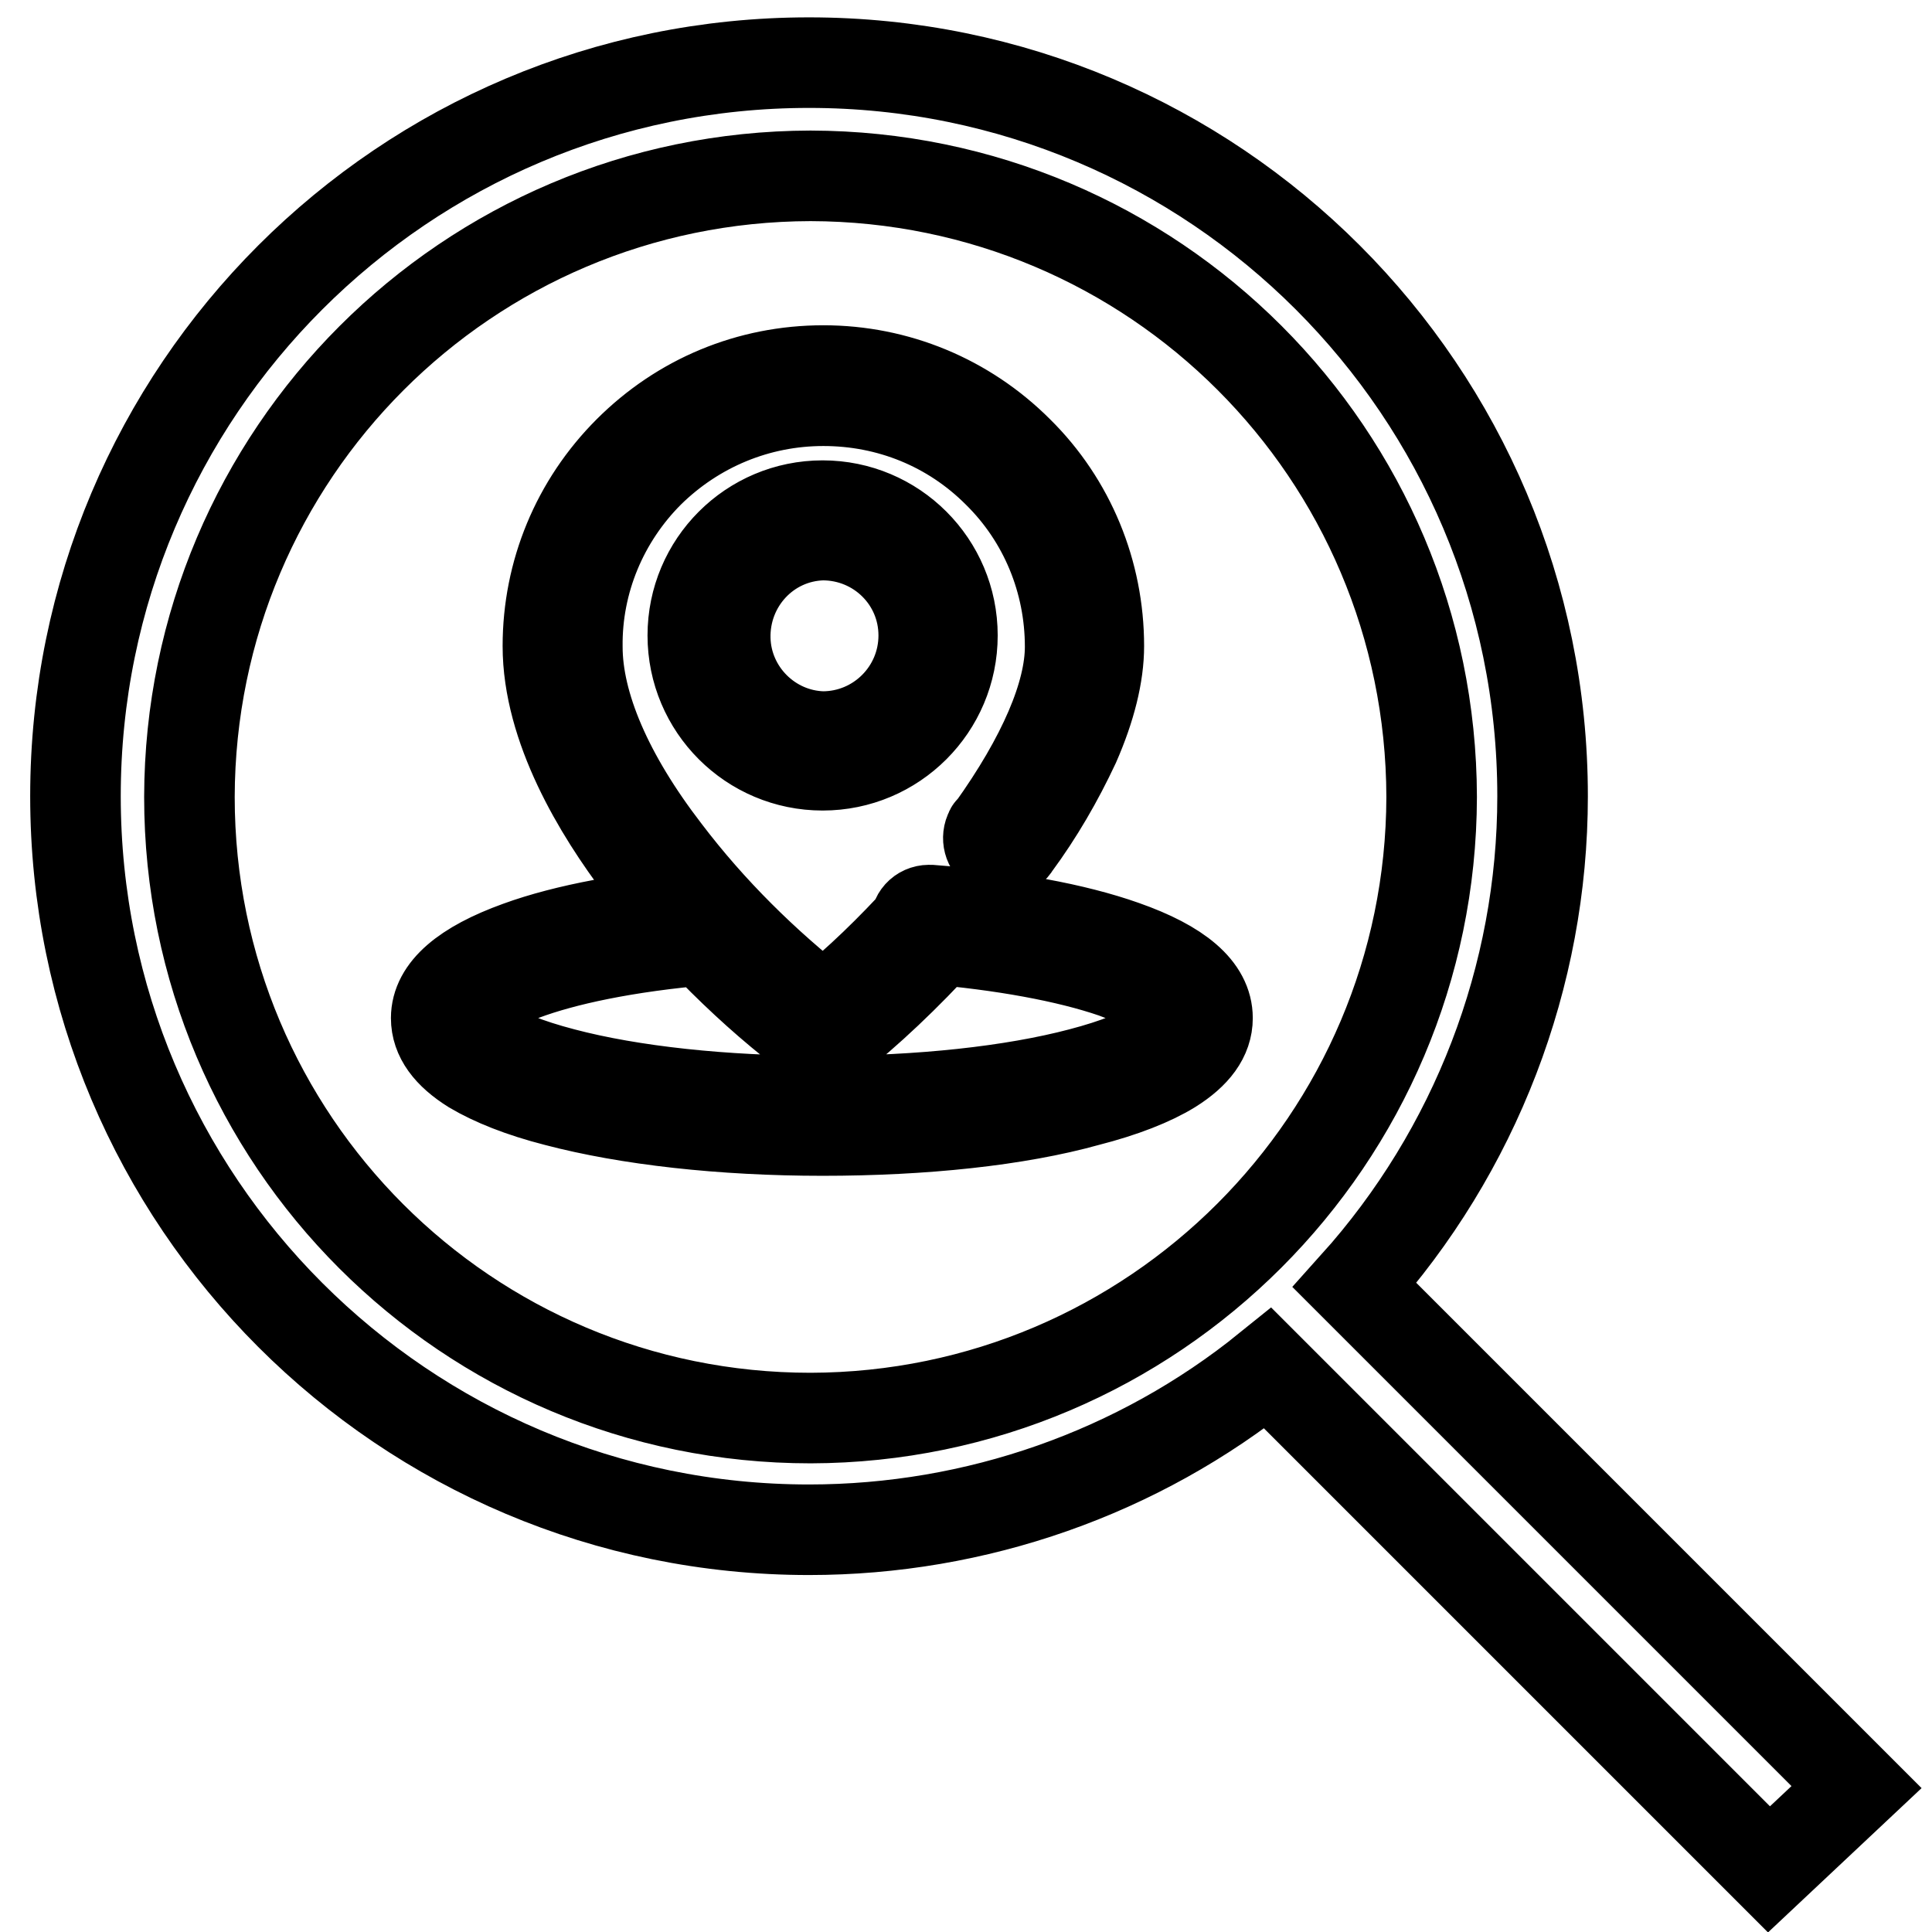
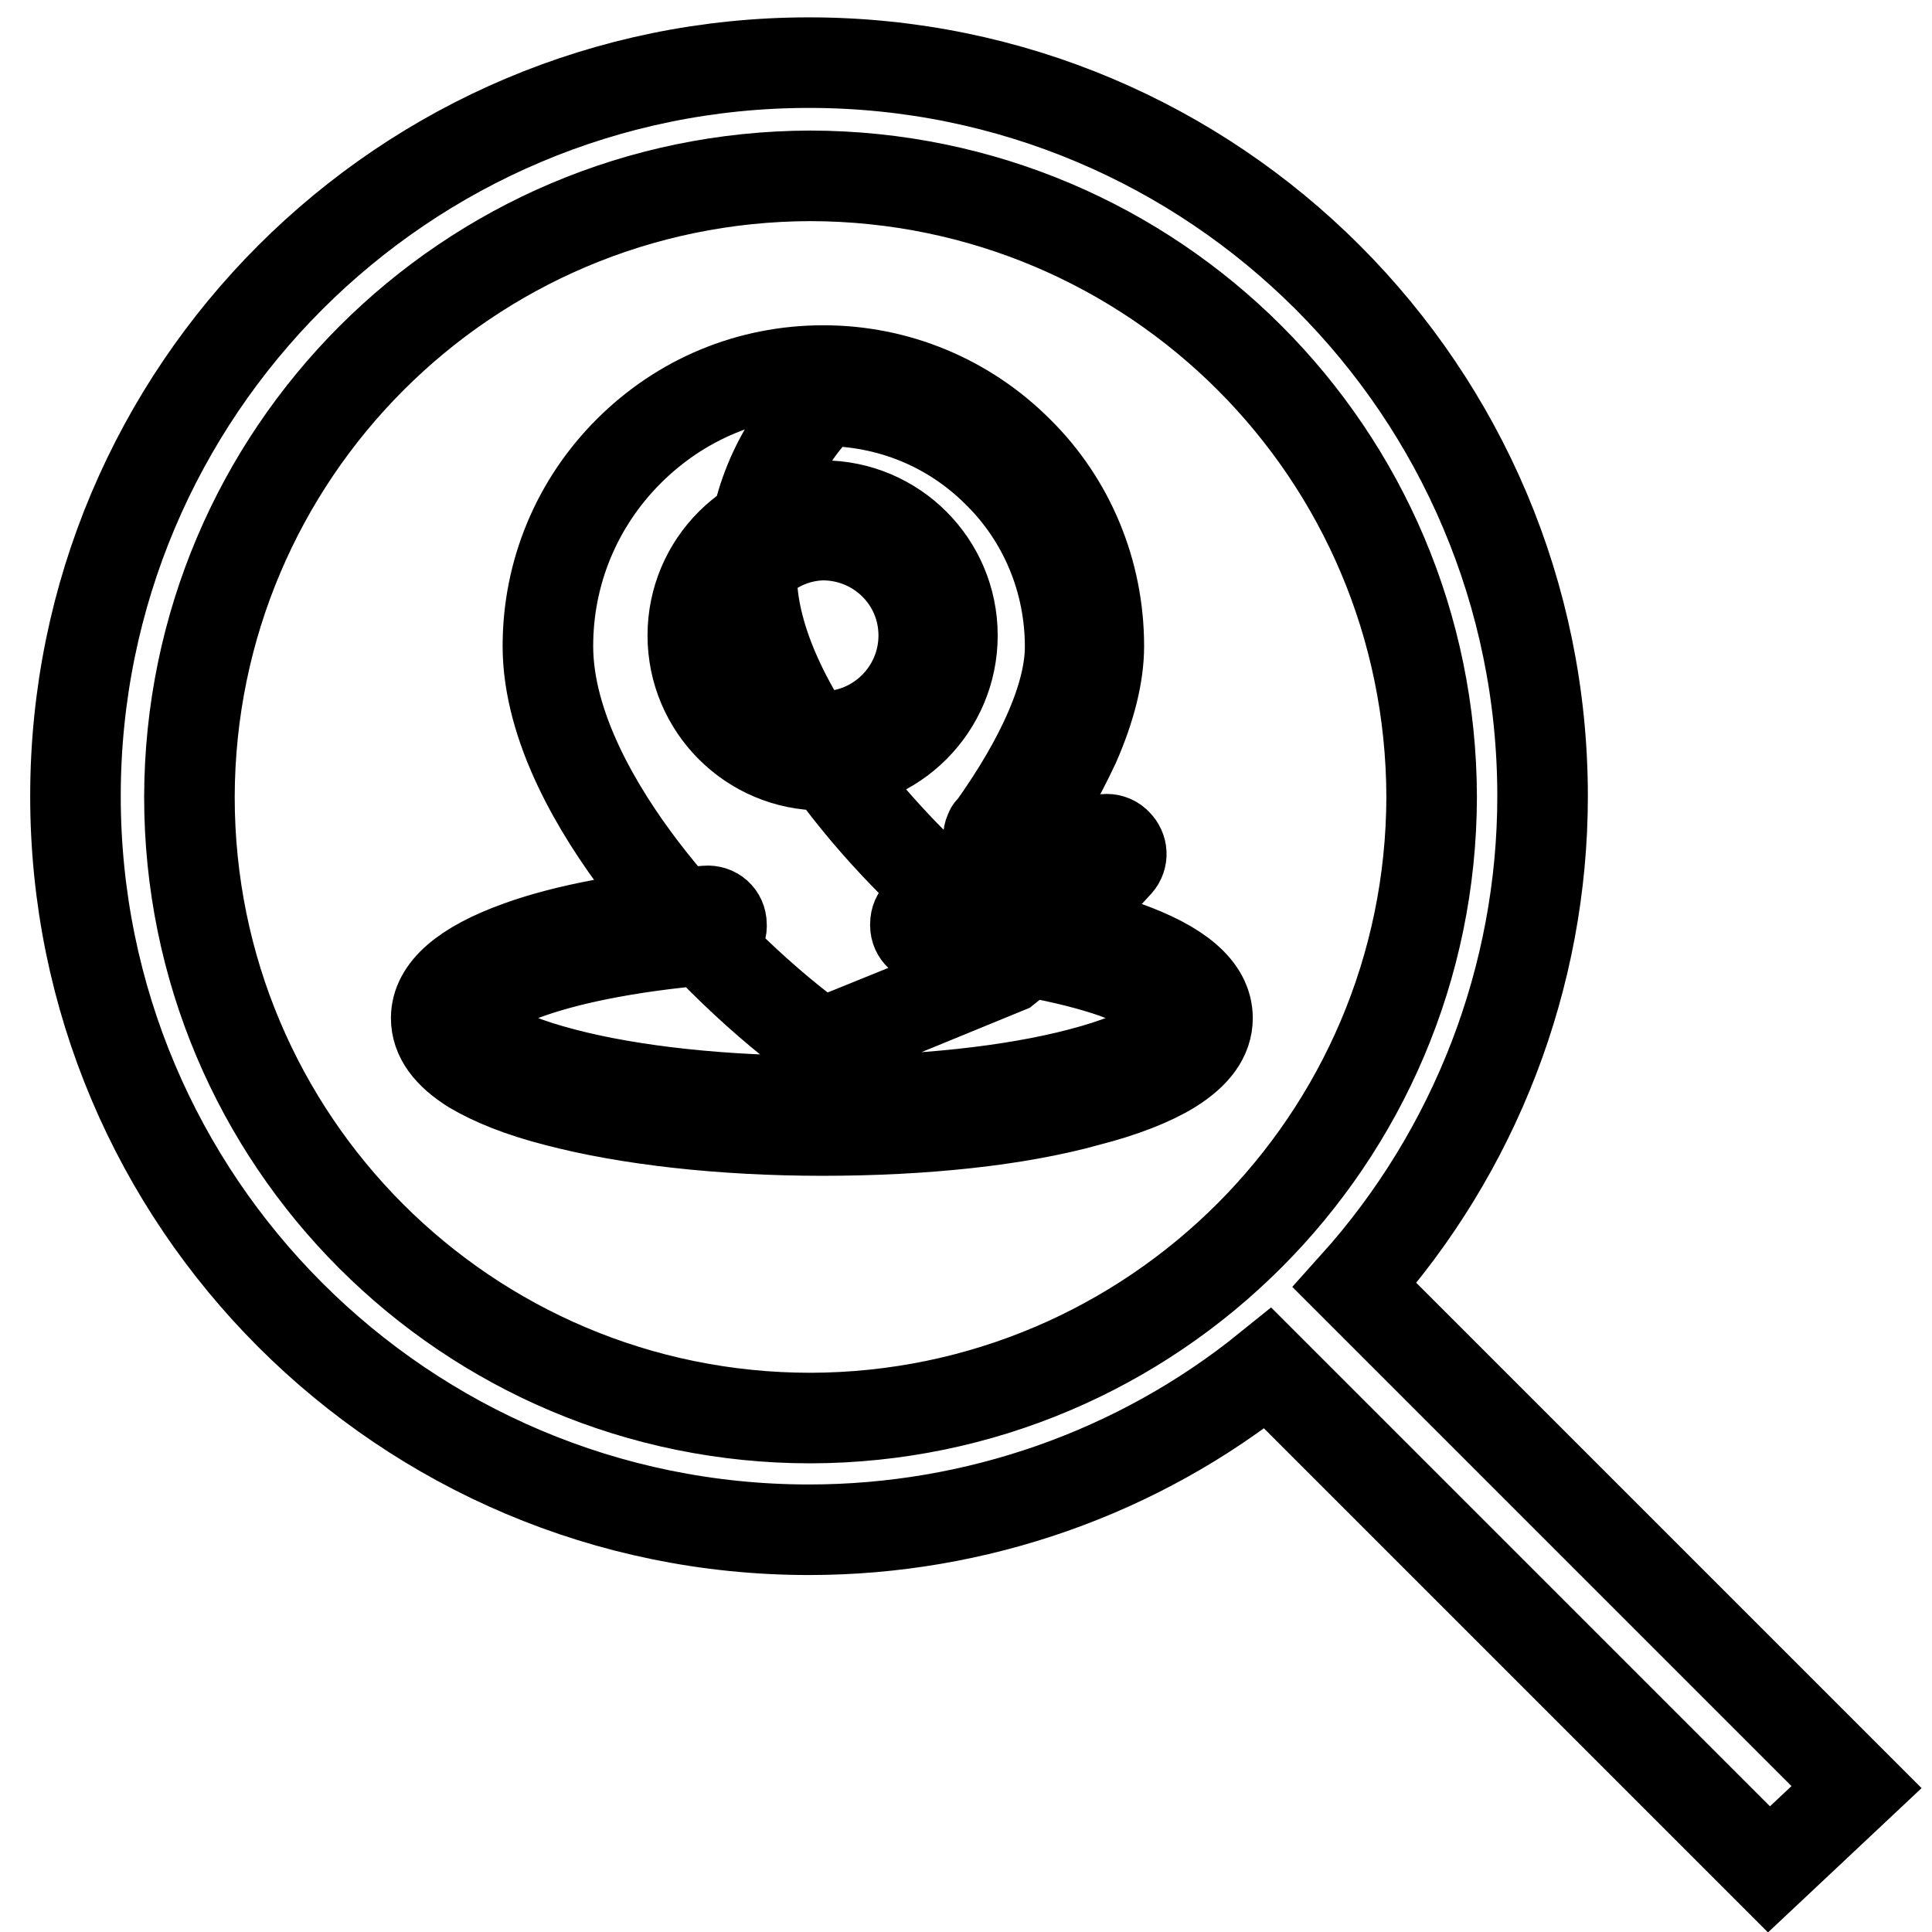
<svg xmlns="http://www.w3.org/2000/svg" version="1.1" x="0px" y="0px" viewBox="0 0 256 256" enable-background="new 0 0 256 256" xml:space="preserve">
  <g>
-     <path stroke-width="12" fill-opacity="0" stroke="#000000" d="M109,101.4c-9.5,0-17.2-7.7-17.2-17.2c0-9.5,7.7-17.2,17.2-17.2c9.5,0,17.2,7.7,17.2,17.2 C126.2,93.7,118.5,101.4,109,101.4z M109,70.9c-7.4,0.2-13.1,6.4-12.9,13.8c0.2,7,5.9,12.7,12.9,12.9c7.4,0,13.4-6,13.4-13.4 S116.4,70.9,109,70.9L109,70.9z M109,138.1c-0.4,0-0.8-0.1-1.1-0.4c-8-5.9-16.6-14.4-22.9-22.7c-5.7-7.5-12.4-18.6-12.4-29.4 c0-9.7,3.8-18.9,10.7-25.8c6.9-6.9,16-10.7,25.8-10.7c9.7,0,18.9,3.8,25.8,10.7c6.9,6.8,10.7,16.1,10.7,25.8c0,3.8-1.1,8.2-3.2,13 c-2.2,4.7-4.8,9.2-7.9,13.4c-0.5,0.9-1.7,1.2-2.6,0.7c-0.9-0.5-1.2-1.7-0.7-2.6c0-0.1,0.1-0.2,0.2-0.2c6.8-9.5,10.4-17.9,10.4-24.2 c0-8.7-3.4-17-9.6-23.1c-6.2-6.2-14.4-9.5-23.1-9.5c-8.7,0-16.9,3.4-23.1,9.5c-6.1,6.1-9.6,14.4-9.5,23.1c0,7.7,4,17.1,11.7,27.1 c6,7.9,13.1,14.9,20.9,21c4.7-3.8,9-8,13.1-12.5c0.7-0.8,2-0.8,2.7,0c0.7,0.7,0.8,1.8,0.1,2.6c-4.9,5.4-10.1,10.3-14.7,13.9 C109.8,138,109.4,138.1,109,138.1L109,138.1z M109,149.8c-13.3,0-25.8-1.4-35.3-3.9c-4.7-1.2-8.4-2.7-11.1-4.3 c-3.2-2-4.8-4.2-4.8-6.7c0-3.7,3.7-6.9,10.9-9.5c6.3-2.3,15-3.9,24.9-4.7c1.1-0.1,2,0.7,2,1.8c0.1,1-0.7,1.9-1.7,2 c-22.3,1.9-32.3,7.2-32.3,10.4c0,1.8,3.4,4.8,13,7.3c9.1,2.4,21.3,3.7,34.3,3.7c13,0,25.2-1.3,34.3-3.7c9.6-2.5,13-5.5,13-7.3 c0-1.4-2.3-3.7-8.6-6c-6.1-2.1-14.8-3.7-24.5-4.5c-1.1,0-1.9-0.9-1.8-2c0-1.1,0.9-1.9,2-1.8c0,0,0.1,0,0.1,0 c10.2,0.8,19,2.4,25.5,4.7c7.4,2.6,11.1,5.8,11.1,9.6c0,2.5-1.6,4.7-4.8,6.7c-2.6,1.6-6.4,3.1-11.1,4.3 C134.8,148.5,122.3,149.8,109,149.8L109,149.8z M246,236.8l-66.5-66.5c16-17.8,24.9-40.9,24.9-64.8c0-53.7-43.5-97.2-97.2-97.2 C53.5,8.3,10,51.8,10,105.5c0,53.7,43.5,97.2,97.2,97.2c22.1,0,43.6-7.5,60.8-21.4l66.4,66.4L246,236.8z M25.1,105.6 c0.1-45.4,36.8-82.2,82.3-82.3c45.5,0.1,82.2,36.8,82.3,82.3c-0.1,45.4-36.9,82.2-82.3,82.3C61.9,187.9,25.1,151.1,25.1,105.6z" />
+     <path stroke-width="12" fill-opacity="0" stroke="#000000" d="M109,101.4c-9.5,0-17.2-7.7-17.2-17.2c0-9.5,7.7-17.2,17.2-17.2c9.5,0,17.2,7.7,17.2,17.2 C126.2,93.7,118.5,101.4,109,101.4z M109,70.9c-7.4,0.2-13.1,6.4-12.9,13.8c0.2,7,5.9,12.7,12.9,12.9c7.4,0,13.4-6,13.4-13.4 S116.4,70.9,109,70.9L109,70.9z M109,138.1c-0.4,0-0.8-0.1-1.1-0.4c-8-5.9-16.6-14.4-22.9-22.7c-5.7-7.5-12.4-18.6-12.4-29.4 c0-9.7,3.8-18.9,10.7-25.8c6.9-6.9,16-10.7,25.8-10.7c9.7,0,18.9,3.8,25.8,10.7c6.9,6.8,10.7,16.1,10.7,25.8c0,3.8-1.1,8.2-3.2,13 c-2.2,4.7-4.8,9.2-7.9,13.4c-0.5,0.9-1.7,1.2-2.6,0.7c-0.9-0.5-1.2-1.7-0.7-2.6c0-0.1,0.1-0.2,0.2-0.2c6.8-9.5,10.4-17.9,10.4-24.2 c0-8.7-3.4-17-9.6-23.1c-6.2-6.2-14.4-9.5-23.1-9.5c-6.1,6.1-9.6,14.4-9.5,23.1c0,7.7,4,17.1,11.7,27.1 c6,7.9,13.1,14.9,20.9,21c4.7-3.8,9-8,13.1-12.5c0.7-0.8,2-0.8,2.7,0c0.7,0.7,0.8,1.8,0.1,2.6c-4.9,5.4-10.1,10.3-14.7,13.9 C109.8,138,109.4,138.1,109,138.1L109,138.1z M109,149.8c-13.3,0-25.8-1.4-35.3-3.9c-4.7-1.2-8.4-2.7-11.1-4.3 c-3.2-2-4.8-4.2-4.8-6.7c0-3.7,3.7-6.9,10.9-9.5c6.3-2.3,15-3.9,24.9-4.7c1.1-0.1,2,0.7,2,1.8c0.1,1-0.7,1.9-1.7,2 c-22.3,1.9-32.3,7.2-32.3,10.4c0,1.8,3.4,4.8,13,7.3c9.1,2.4,21.3,3.7,34.3,3.7c13,0,25.2-1.3,34.3-3.7c9.6-2.5,13-5.5,13-7.3 c0-1.4-2.3-3.7-8.6-6c-6.1-2.1-14.8-3.7-24.5-4.5c-1.1,0-1.9-0.9-1.8-2c0-1.1,0.9-1.9,2-1.8c0,0,0.1,0,0.1,0 c10.2,0.8,19,2.4,25.5,4.7c7.4,2.6,11.1,5.8,11.1,9.6c0,2.5-1.6,4.7-4.8,6.7c-2.6,1.6-6.4,3.1-11.1,4.3 C134.8,148.5,122.3,149.8,109,149.8L109,149.8z M246,236.8l-66.5-66.5c16-17.8,24.9-40.9,24.9-64.8c0-53.7-43.5-97.2-97.2-97.2 C53.5,8.3,10,51.8,10,105.5c0,53.7,43.5,97.2,97.2,97.2c22.1,0,43.6-7.5,60.8-21.4l66.4,66.4L246,236.8z M25.1,105.6 c0.1-45.4,36.8-82.2,82.3-82.3c45.5,0.1,82.2,36.8,82.3,82.3c-0.1,45.4-36.9,82.2-82.3,82.3C61.9,187.9,25.1,151.1,25.1,105.6z" />
  </g>
</svg>